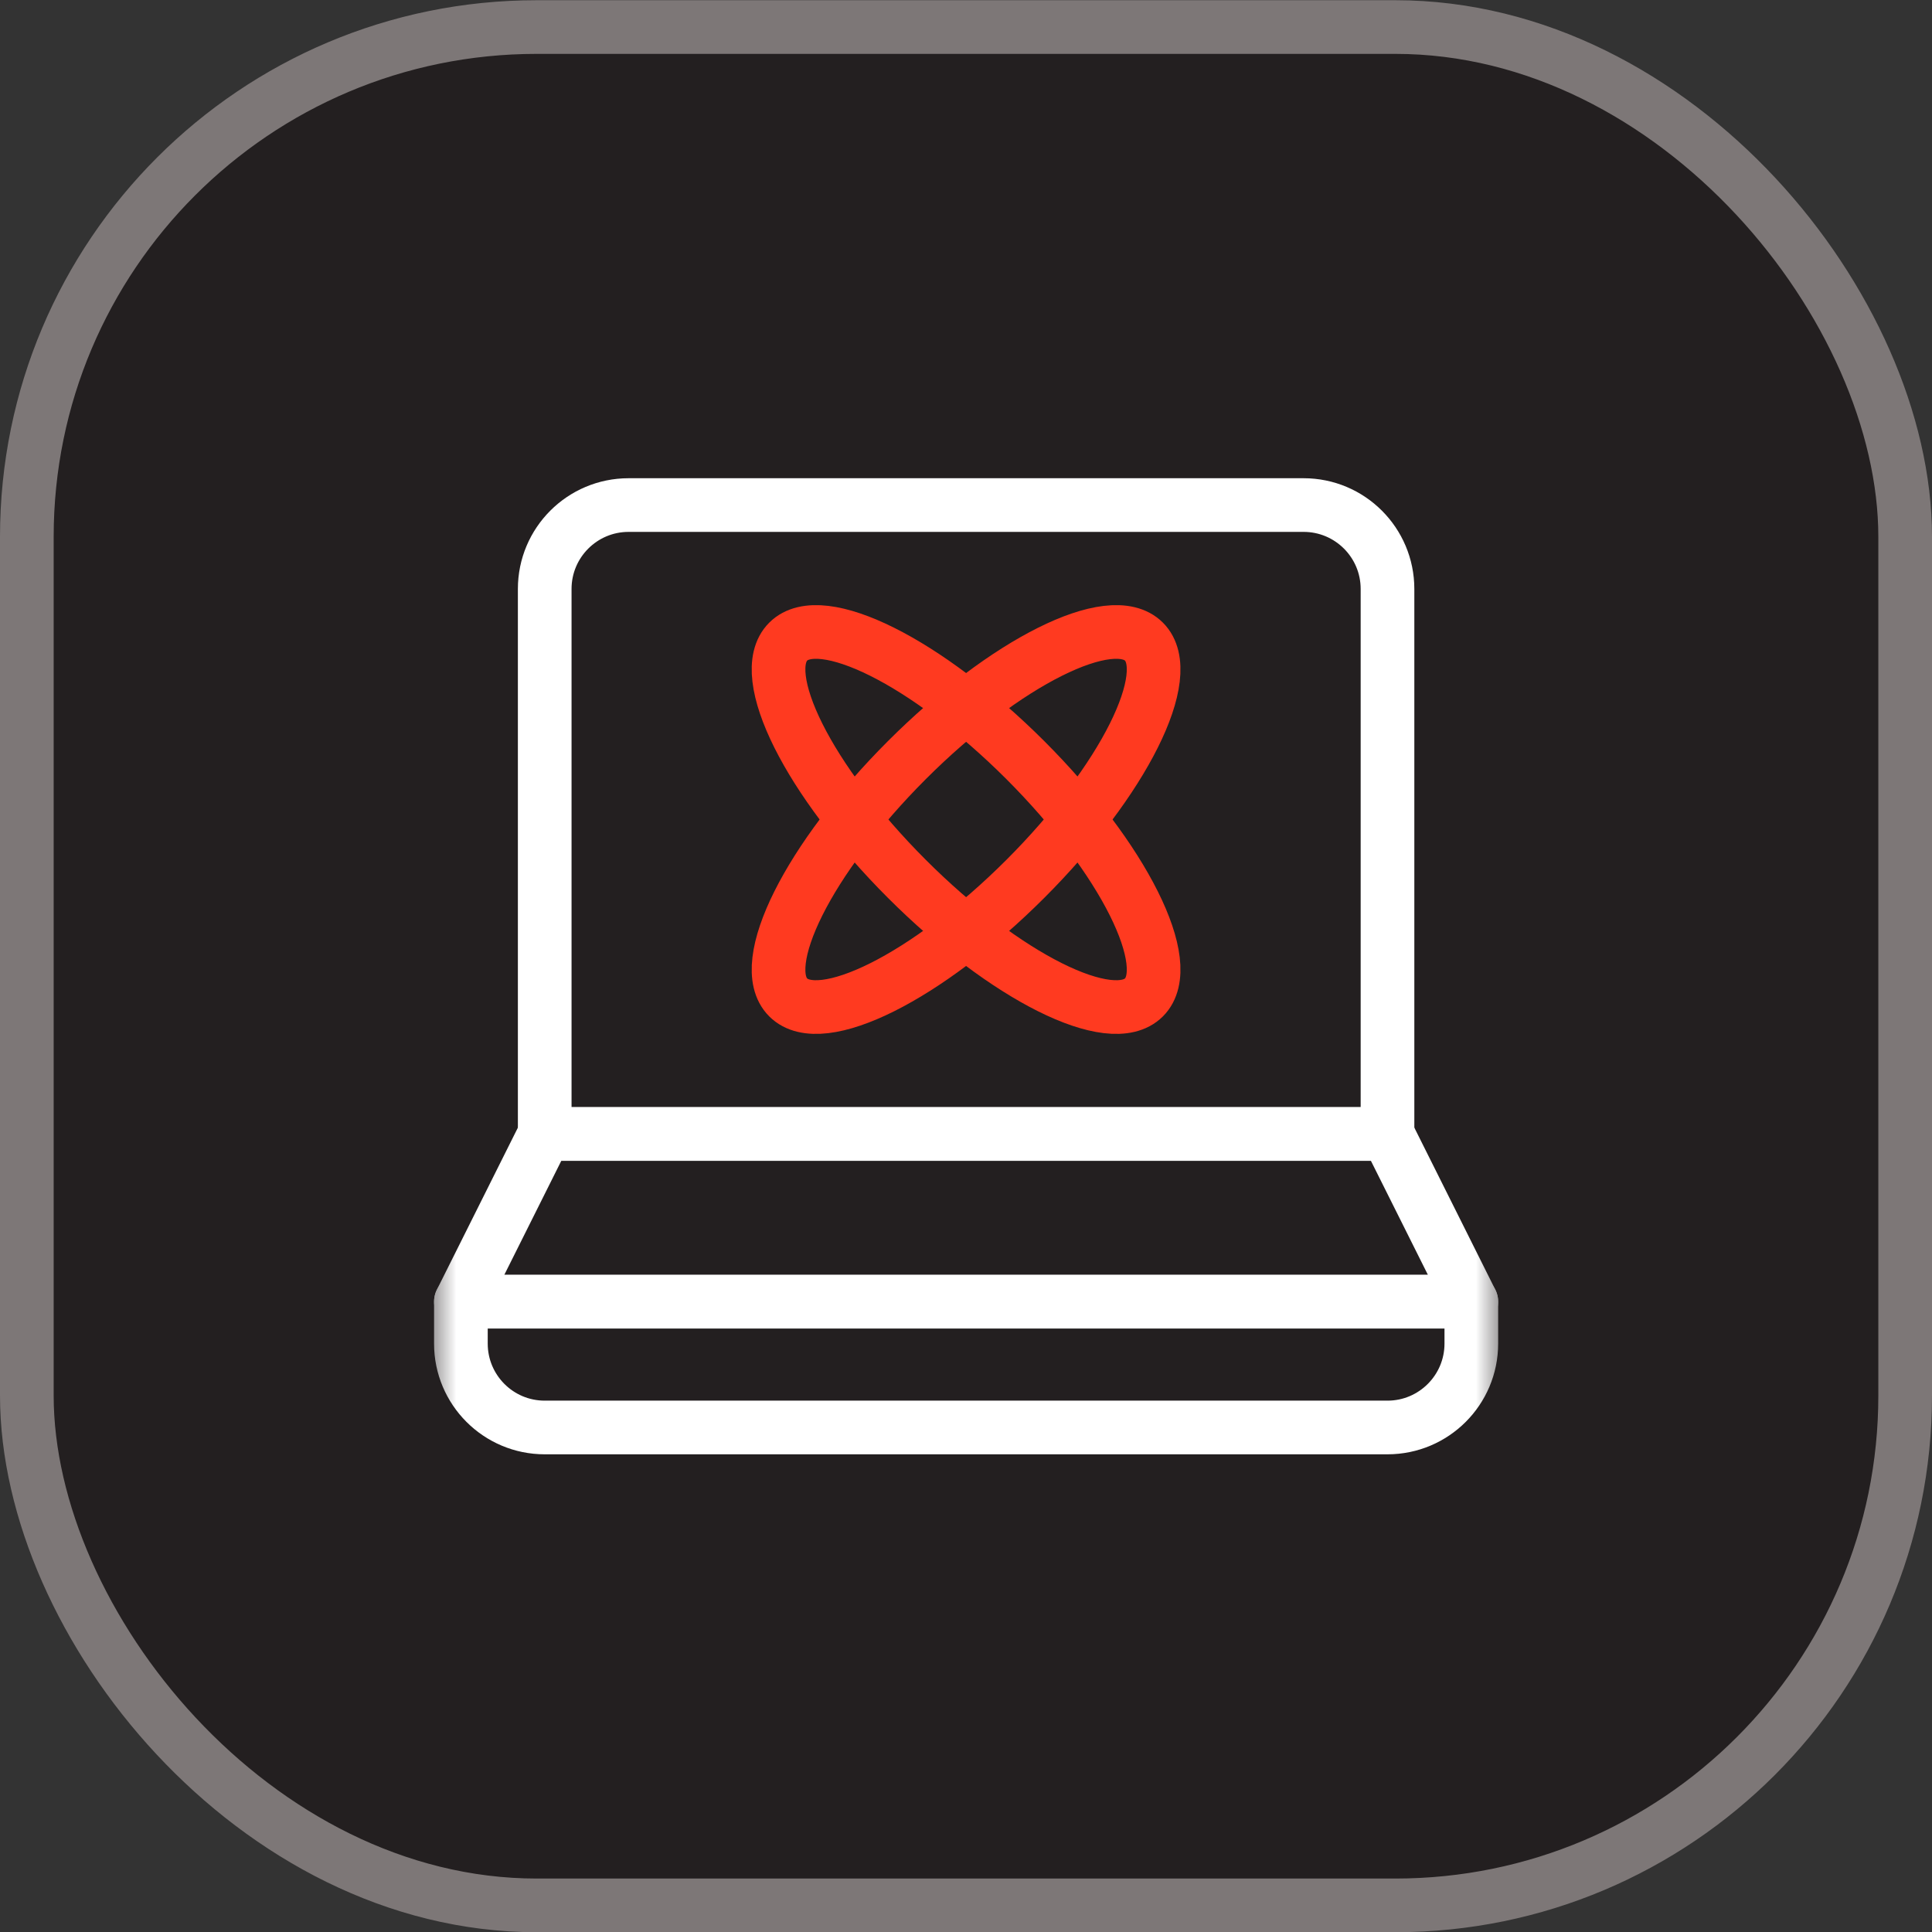
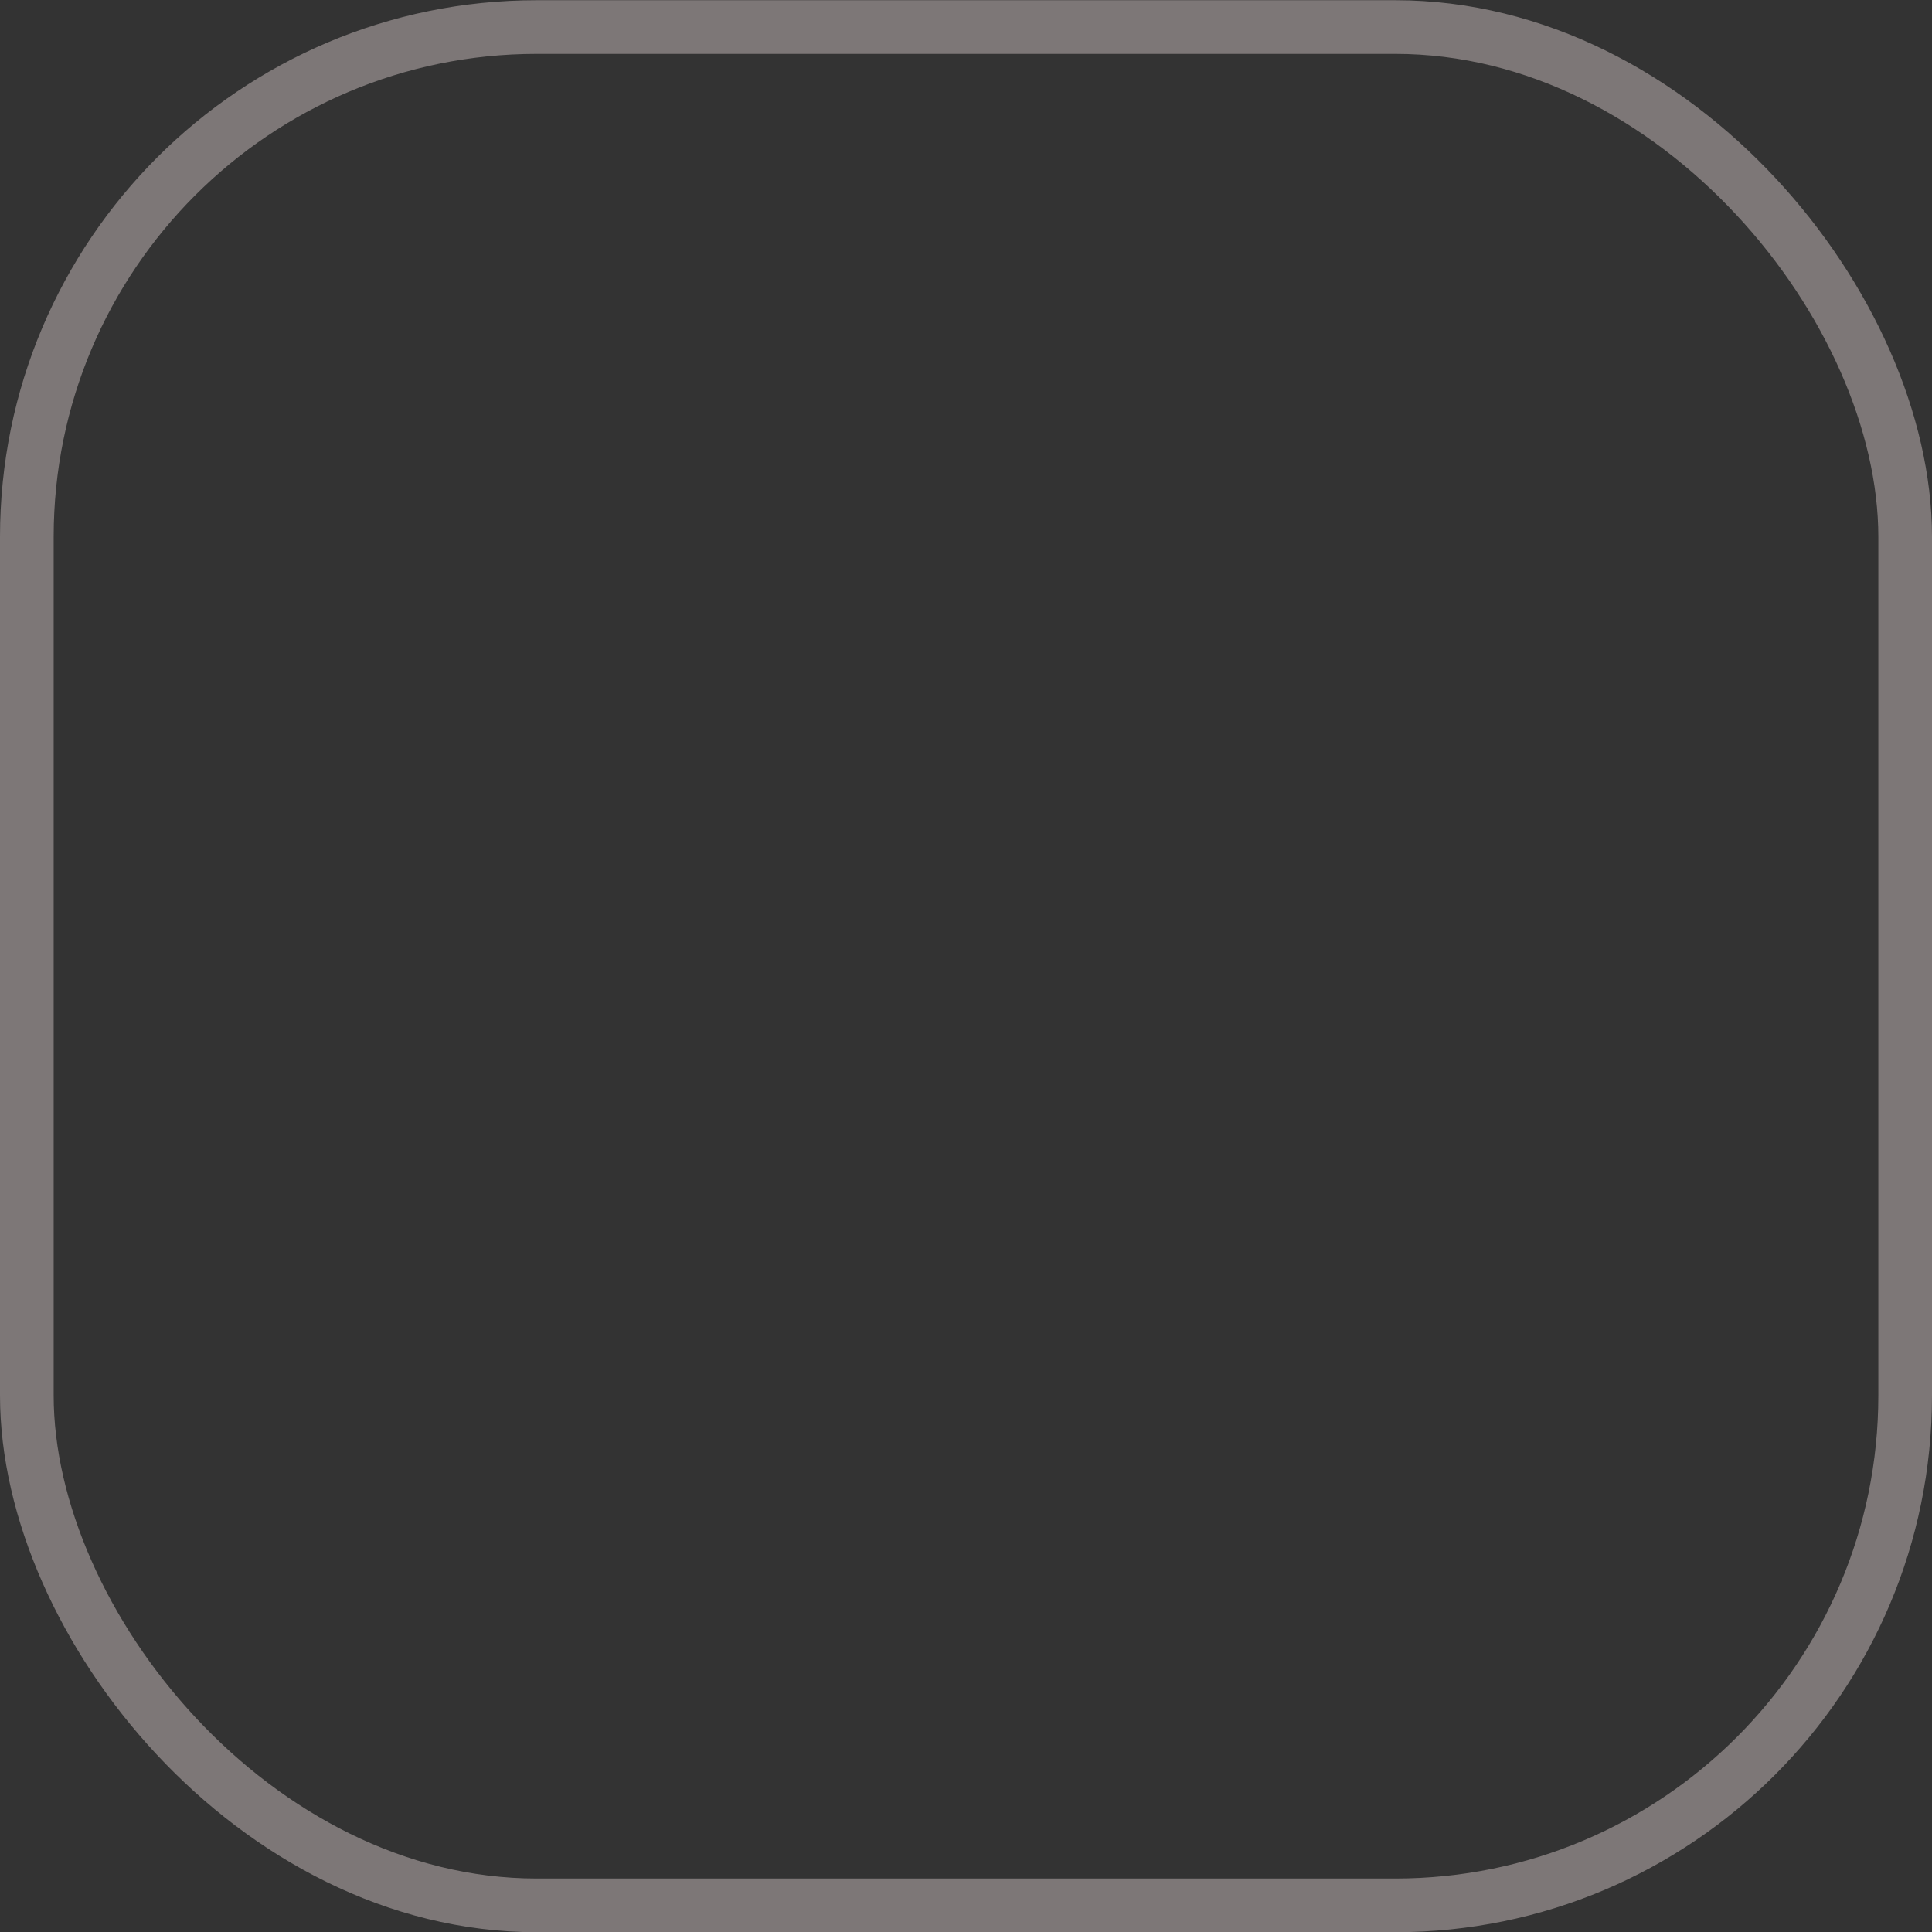
<svg xmlns="http://www.w3.org/2000/svg" width="36" height="36" viewBox="0 0 36 36" fill="none">
  <rect x="0" y="0" width="36" height="36" fill="#333333" stroke="none" />
-   <rect x="0.5" y="0.504" width="35" height="35" rx="9.5" fill="#231F20" />
  <rect x="0.5" y="0.504" width="35" height="35" rx="9.5" stroke="#7D7777" />
  <g clip-path="url(#clip0_719_1003)">
    <mask id="mask0_719_1003" style="mask-type:luminance" maskUnits="userSpaceOnUse" x="8" y="8" width="21" height="21">
      <path d="M8.002 8.005H28.002V28.005H8.002V8.005Z" fill="white" />
    </mask>
    <g mask="url(#mask0_719_1003)">
      <path d="M25.854 21.13H10.15V10.974C10.15 10.111 10.85 9.411 11.713 9.411H24.291C25.154 9.411 25.854 10.111 25.854 10.974V21.13Z" stroke="white" stroke-miterlimit="10" stroke-linecap="round" stroke-linejoin="round" />
      <path d="M25.854 21.13H10.15L8.588 24.255H27.416L25.854 21.13Z" stroke="white" stroke-miterlimit="10" stroke-linecap="round" stroke-linejoin="round" />
      <path d="M25.854 26.599H10.15C9.287 26.599 8.588 25.899 8.588 25.036V24.255H27.416V25.036C27.416 25.899 26.716 26.599 25.854 26.599Z" stroke="white" stroke-miterlimit="10" stroke-linecap="round" stroke-linejoin="round" />
-       <path d="M19.107 14.165C20.937 15.996 21.926 17.975 21.316 18.585C20.706 19.195 18.727 18.206 16.897 16.375C15.066 14.545 14.077 12.566 14.687 11.956C15.297 11.346 17.276 12.335 19.107 14.165Z" stroke="#FF3A20" stroke-miterlimit="10" stroke-linecap="round" stroke-linejoin="round" />
      <path d="M16.897 14.165C18.727 12.335 20.706 11.346 21.316 11.956C21.926 12.566 20.937 14.545 19.107 16.375C17.276 18.206 15.297 19.195 14.687 18.585C14.077 17.975 15.066 15.996 16.897 14.165Z" stroke="#FF3A20" stroke-miterlimit="10" stroke-linecap="round" stroke-linejoin="round" />
    </g>
  </g>
  <defs>
    <clipPath id="clip0_719_1003">
-       <rect width="20" height="20" fill="white" transform="translate(8 8.004)" />
-     </clipPath>
+       </clipPath>
  </defs>
</svg>